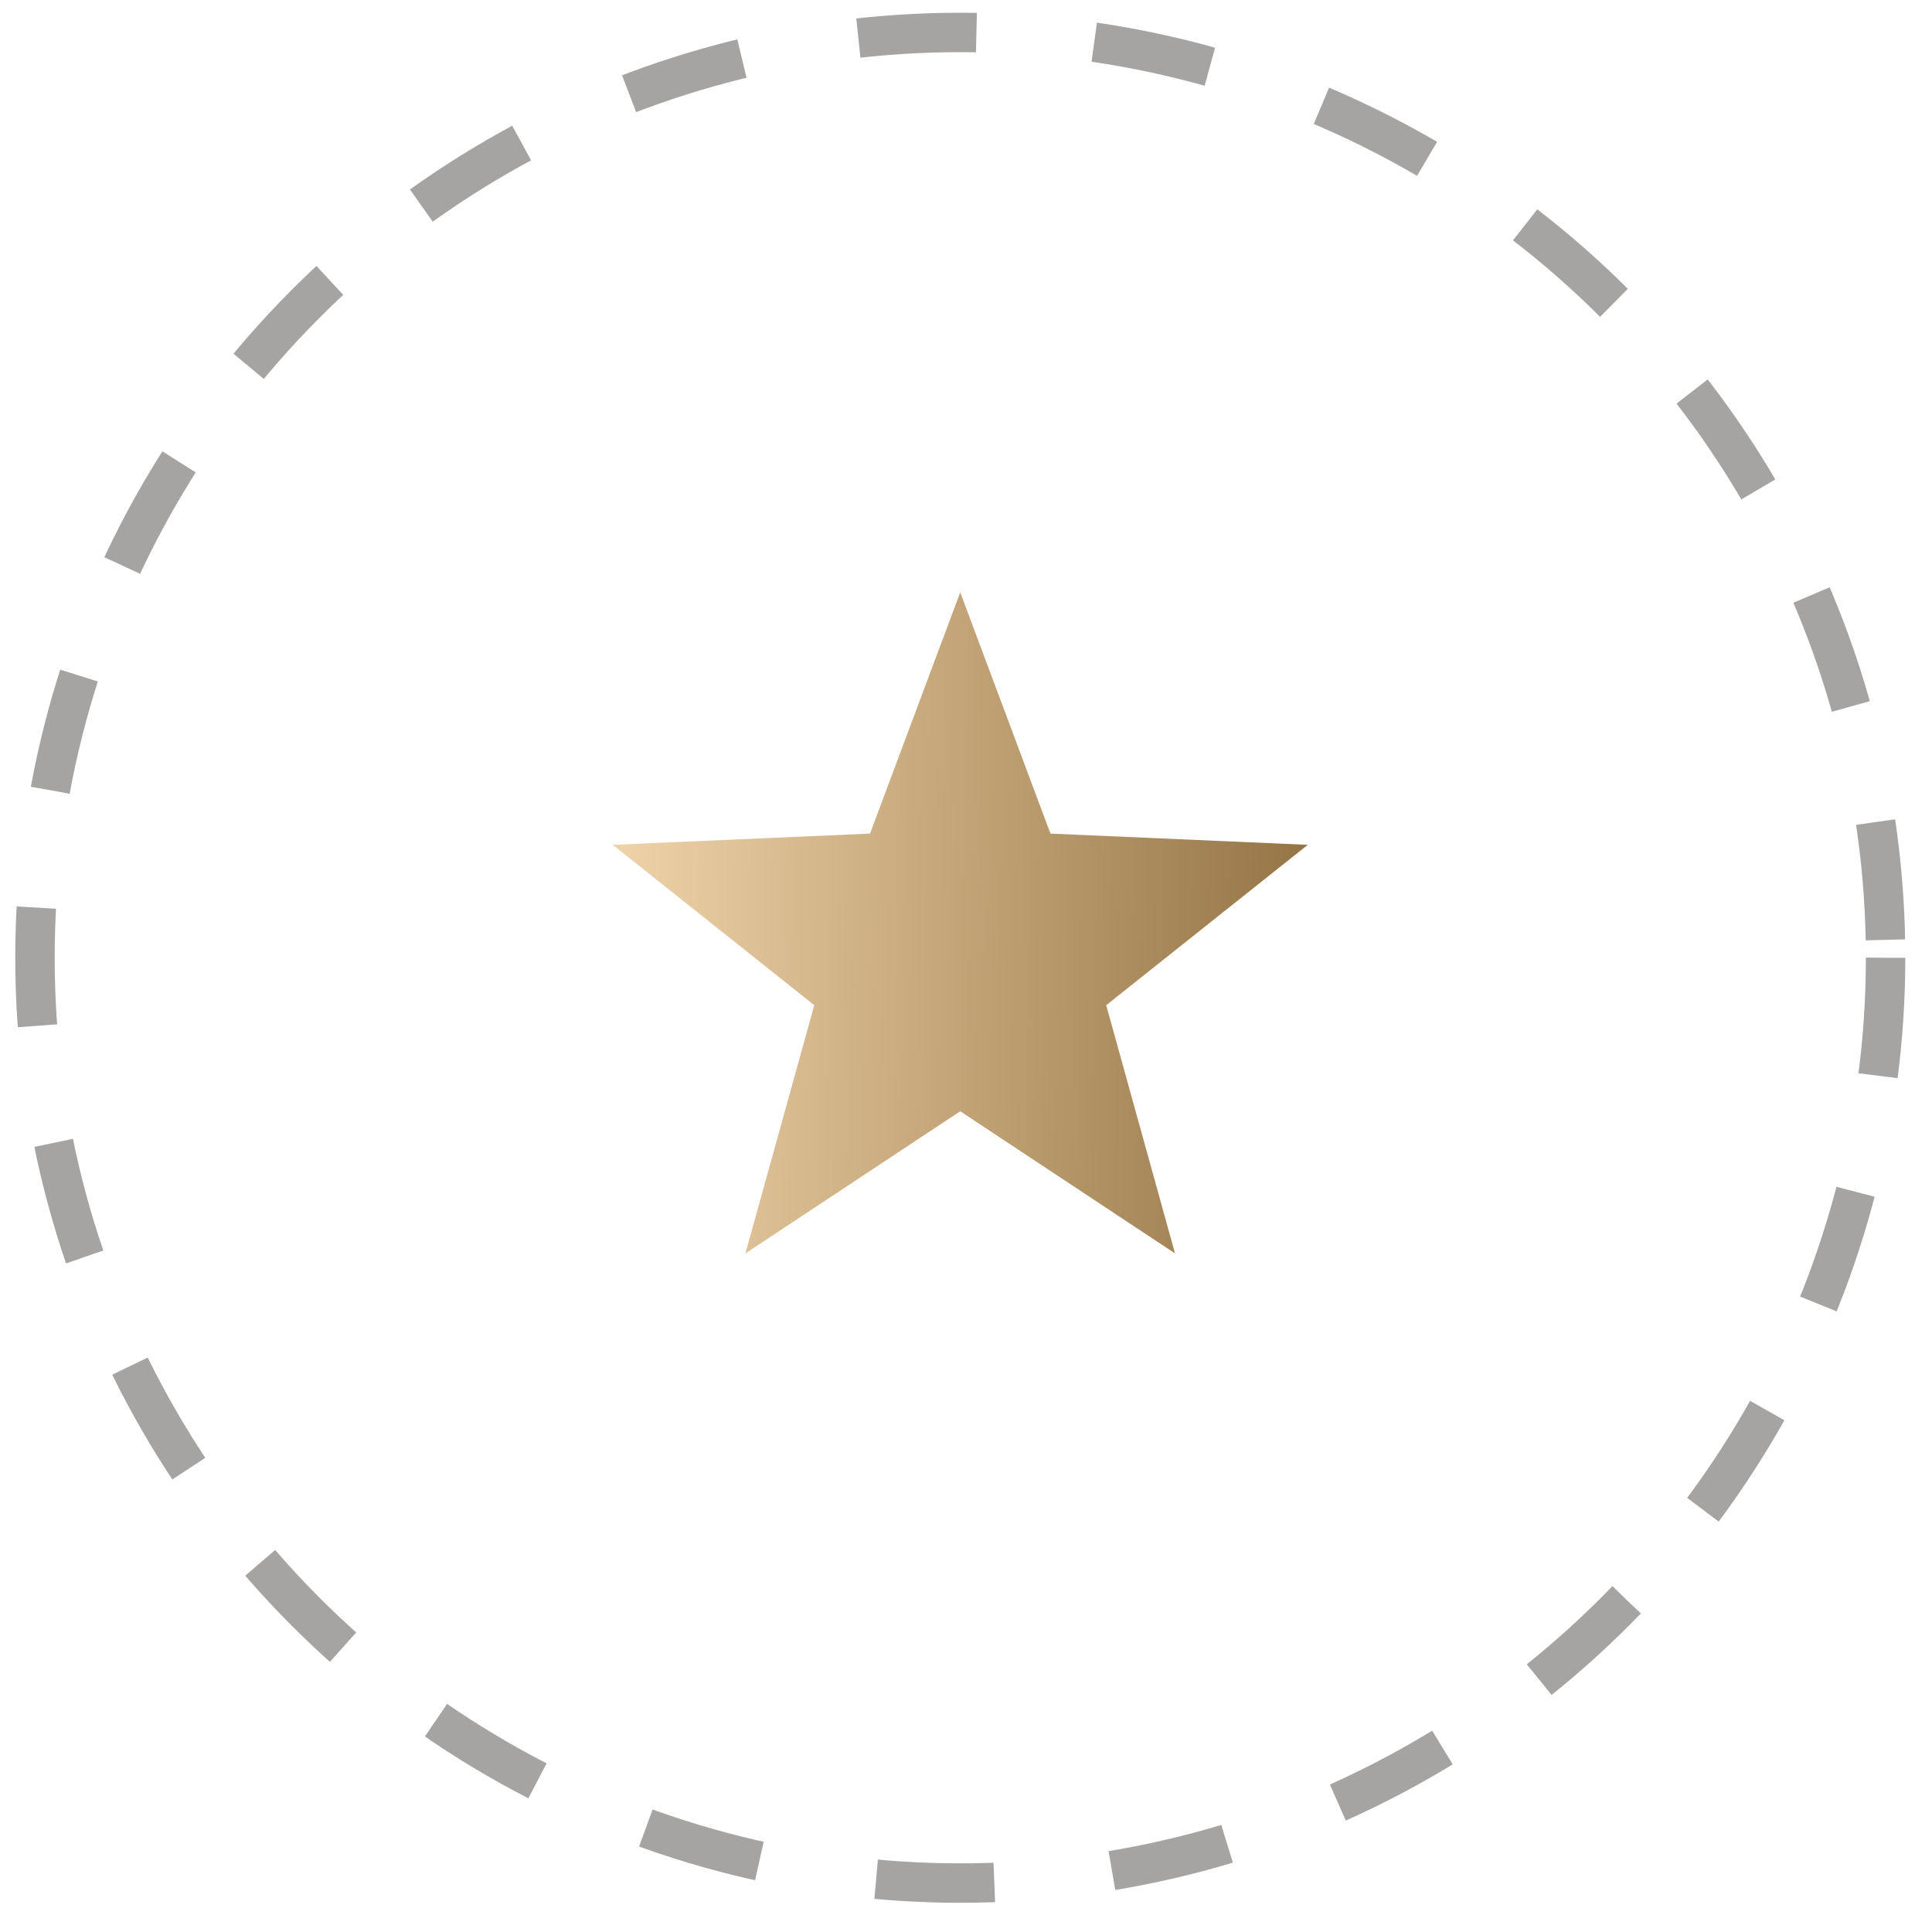
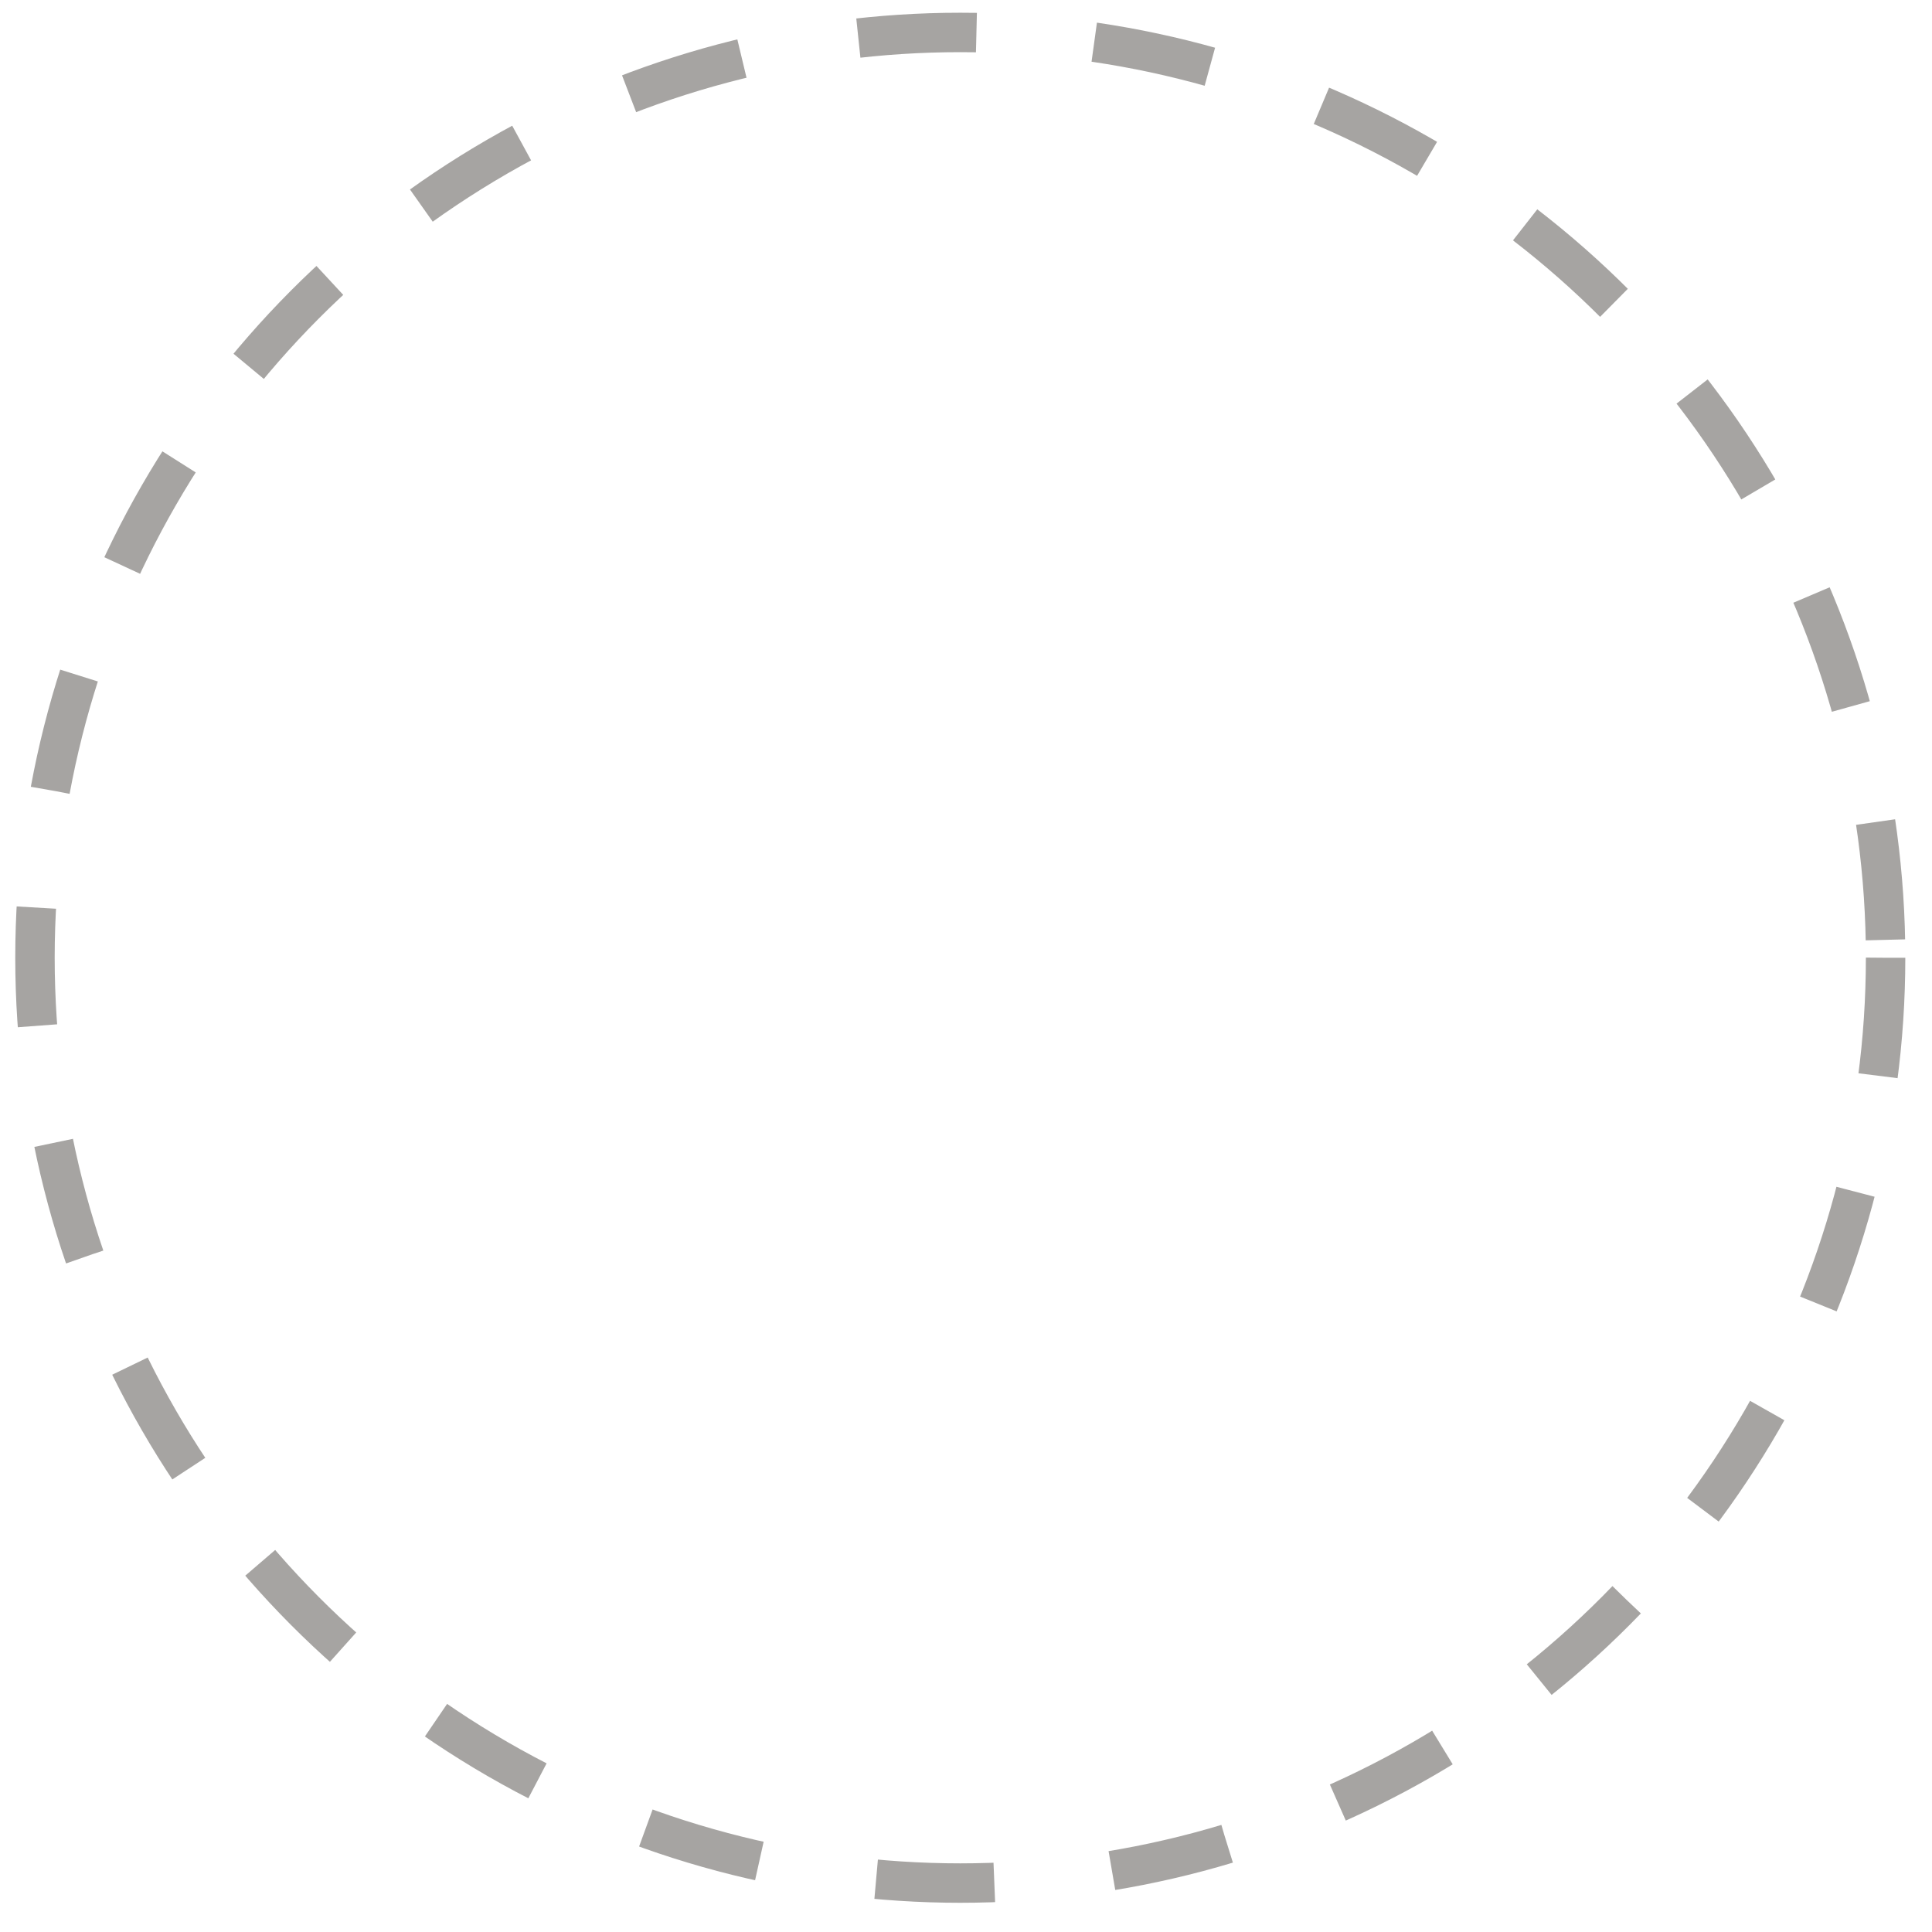
<svg xmlns="http://www.w3.org/2000/svg" width="49" height="49" viewBox="0 0 49 49" fill="none">
-   <path d="M24.354 15.023L26.642 21.142L33.168 21.427L28.056 25.494L29.801 31.789L24.354 28.184L18.906 31.789L20.652 25.494L15.54 21.427L22.066 21.142L24.354 15.023Z" fill="url(#paint0_linear_292_202)" />
  <circle opacity="0.5" cx="24.355" cy="24.291" r="23.468" stroke="#4F4B47" stroke-dasharray="3 3" />
  <defs>
    <linearGradient id="paint0_linear_292_202" x1="33.622" y1="39.514" x2="-11.715" y2="38.804" gradientUnits="userSpaceOnUse">
      <stop stop-color="#917142" />
      <stop offset="0.471" stop-color="#FFE3BA" />
      <stop offset="1" stop-color="#907142" />
    </linearGradient>
  </defs>
</svg>